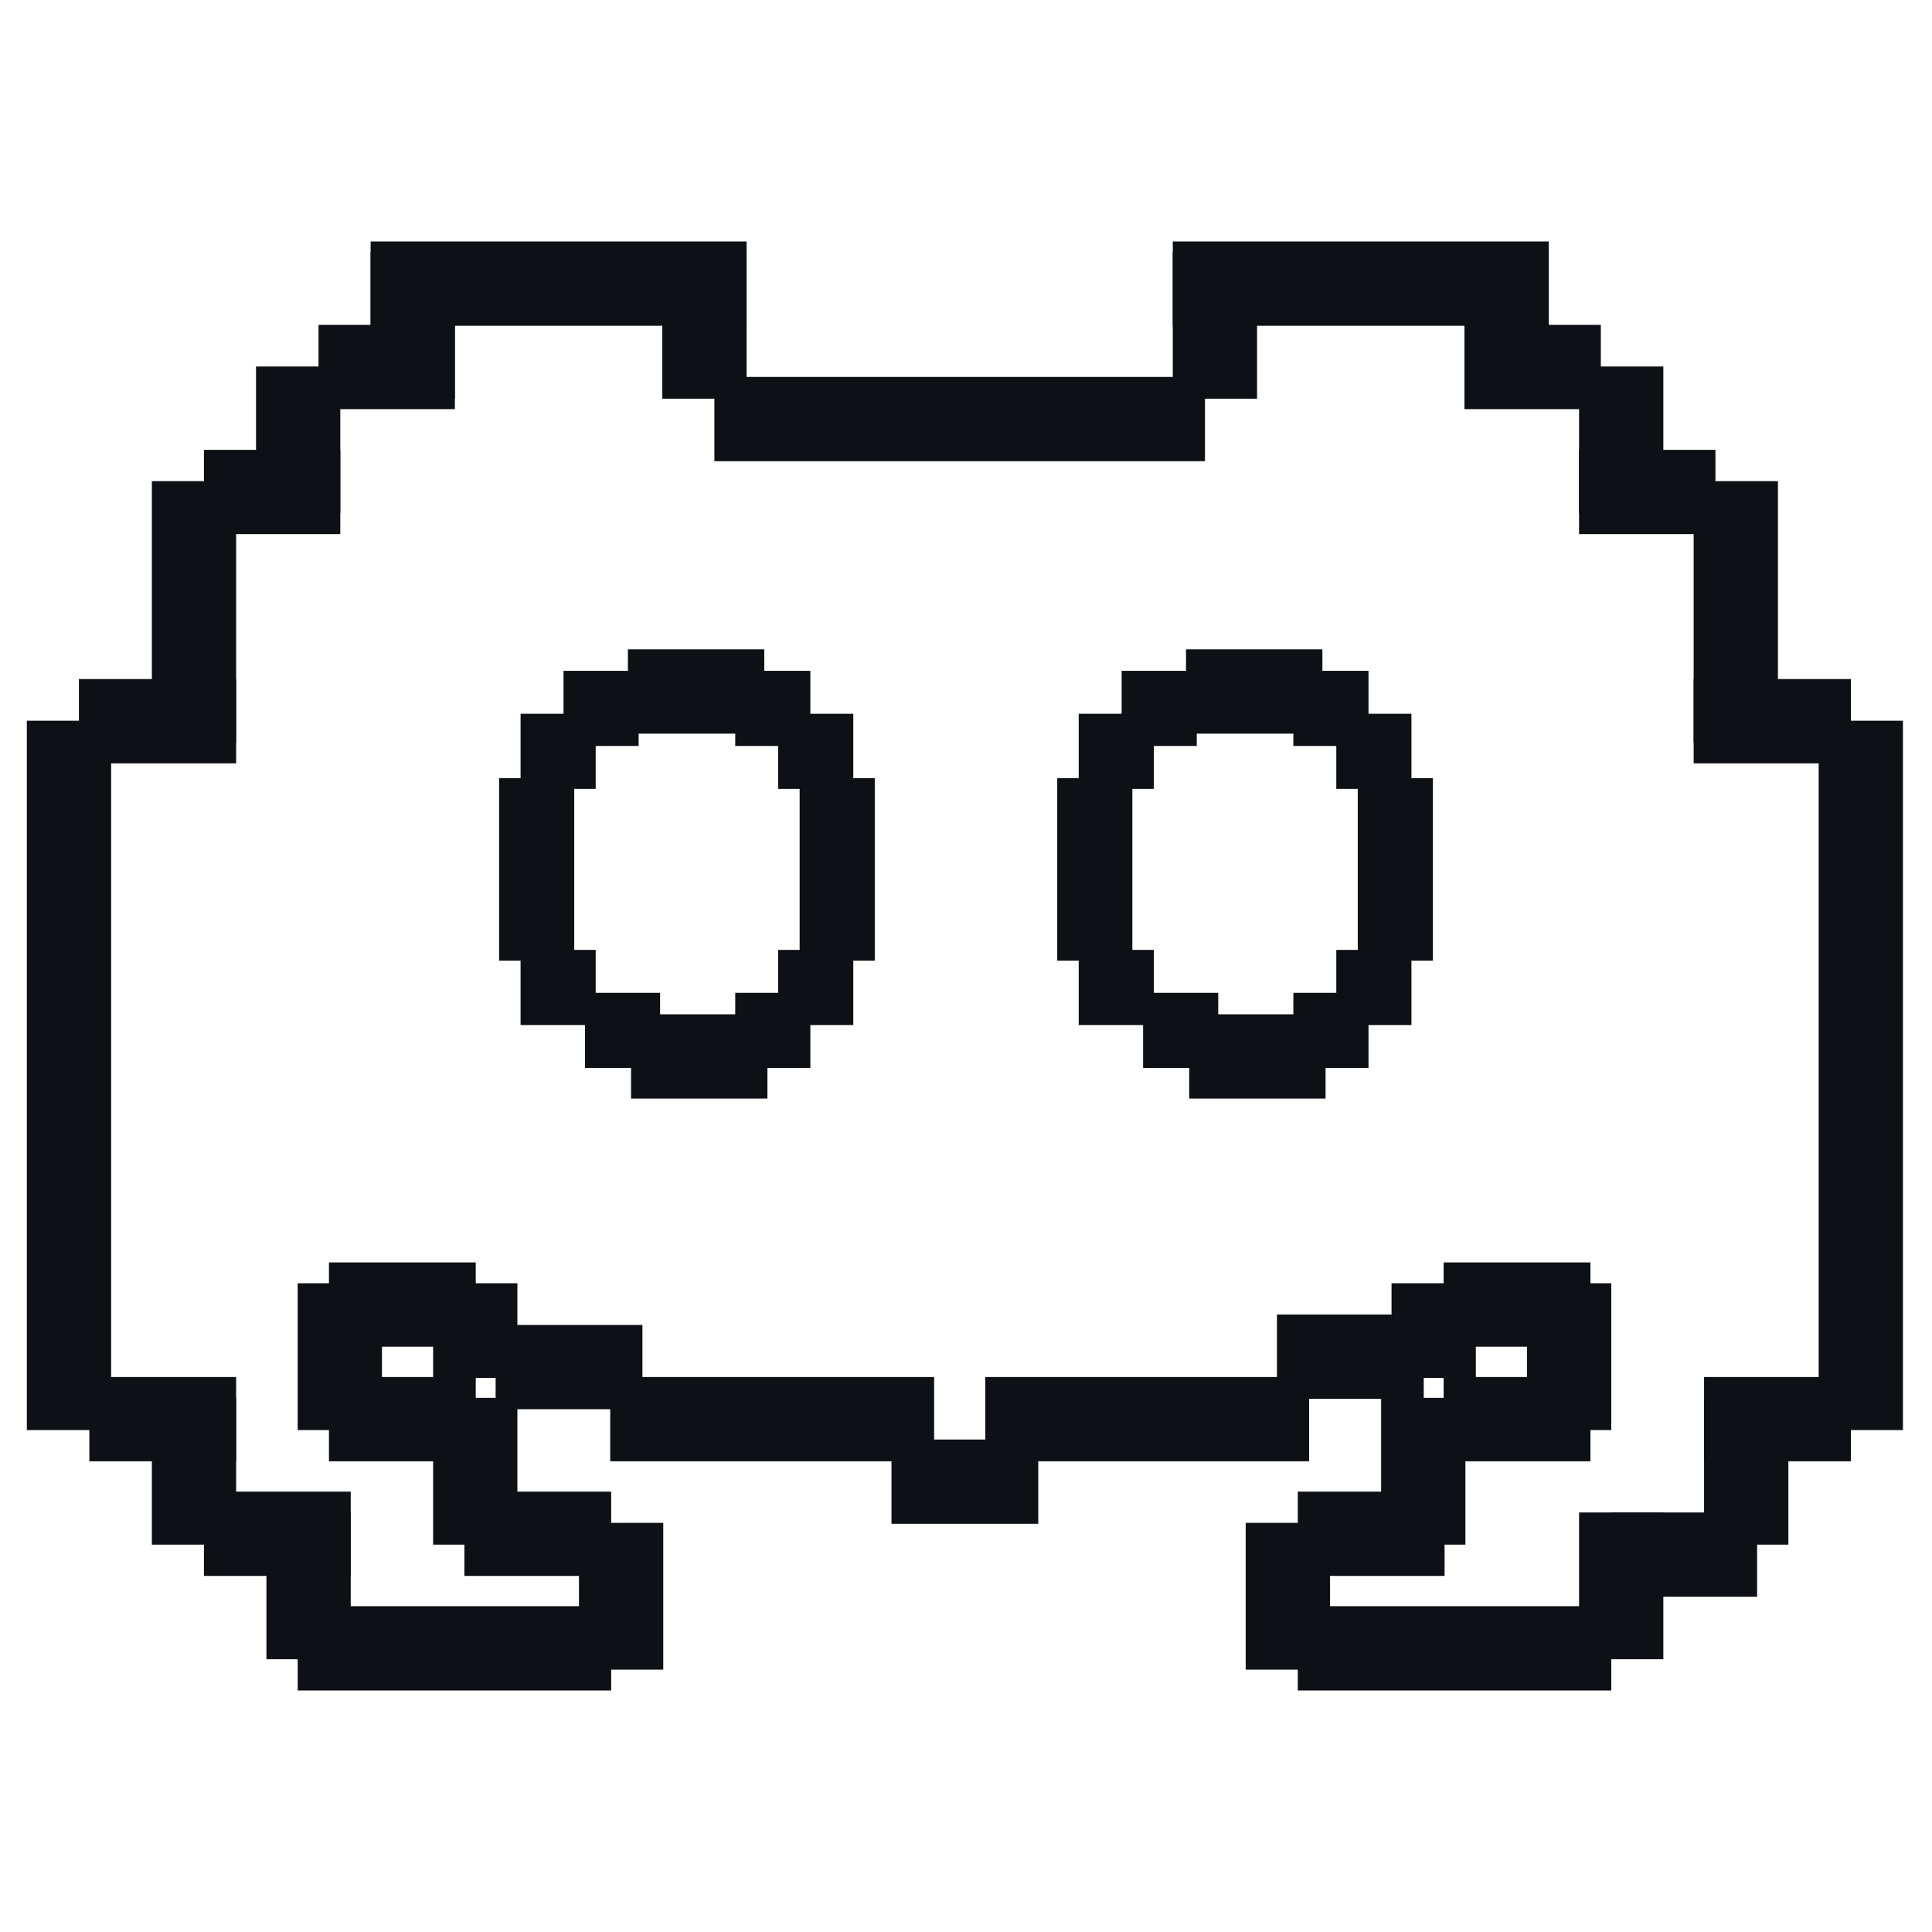
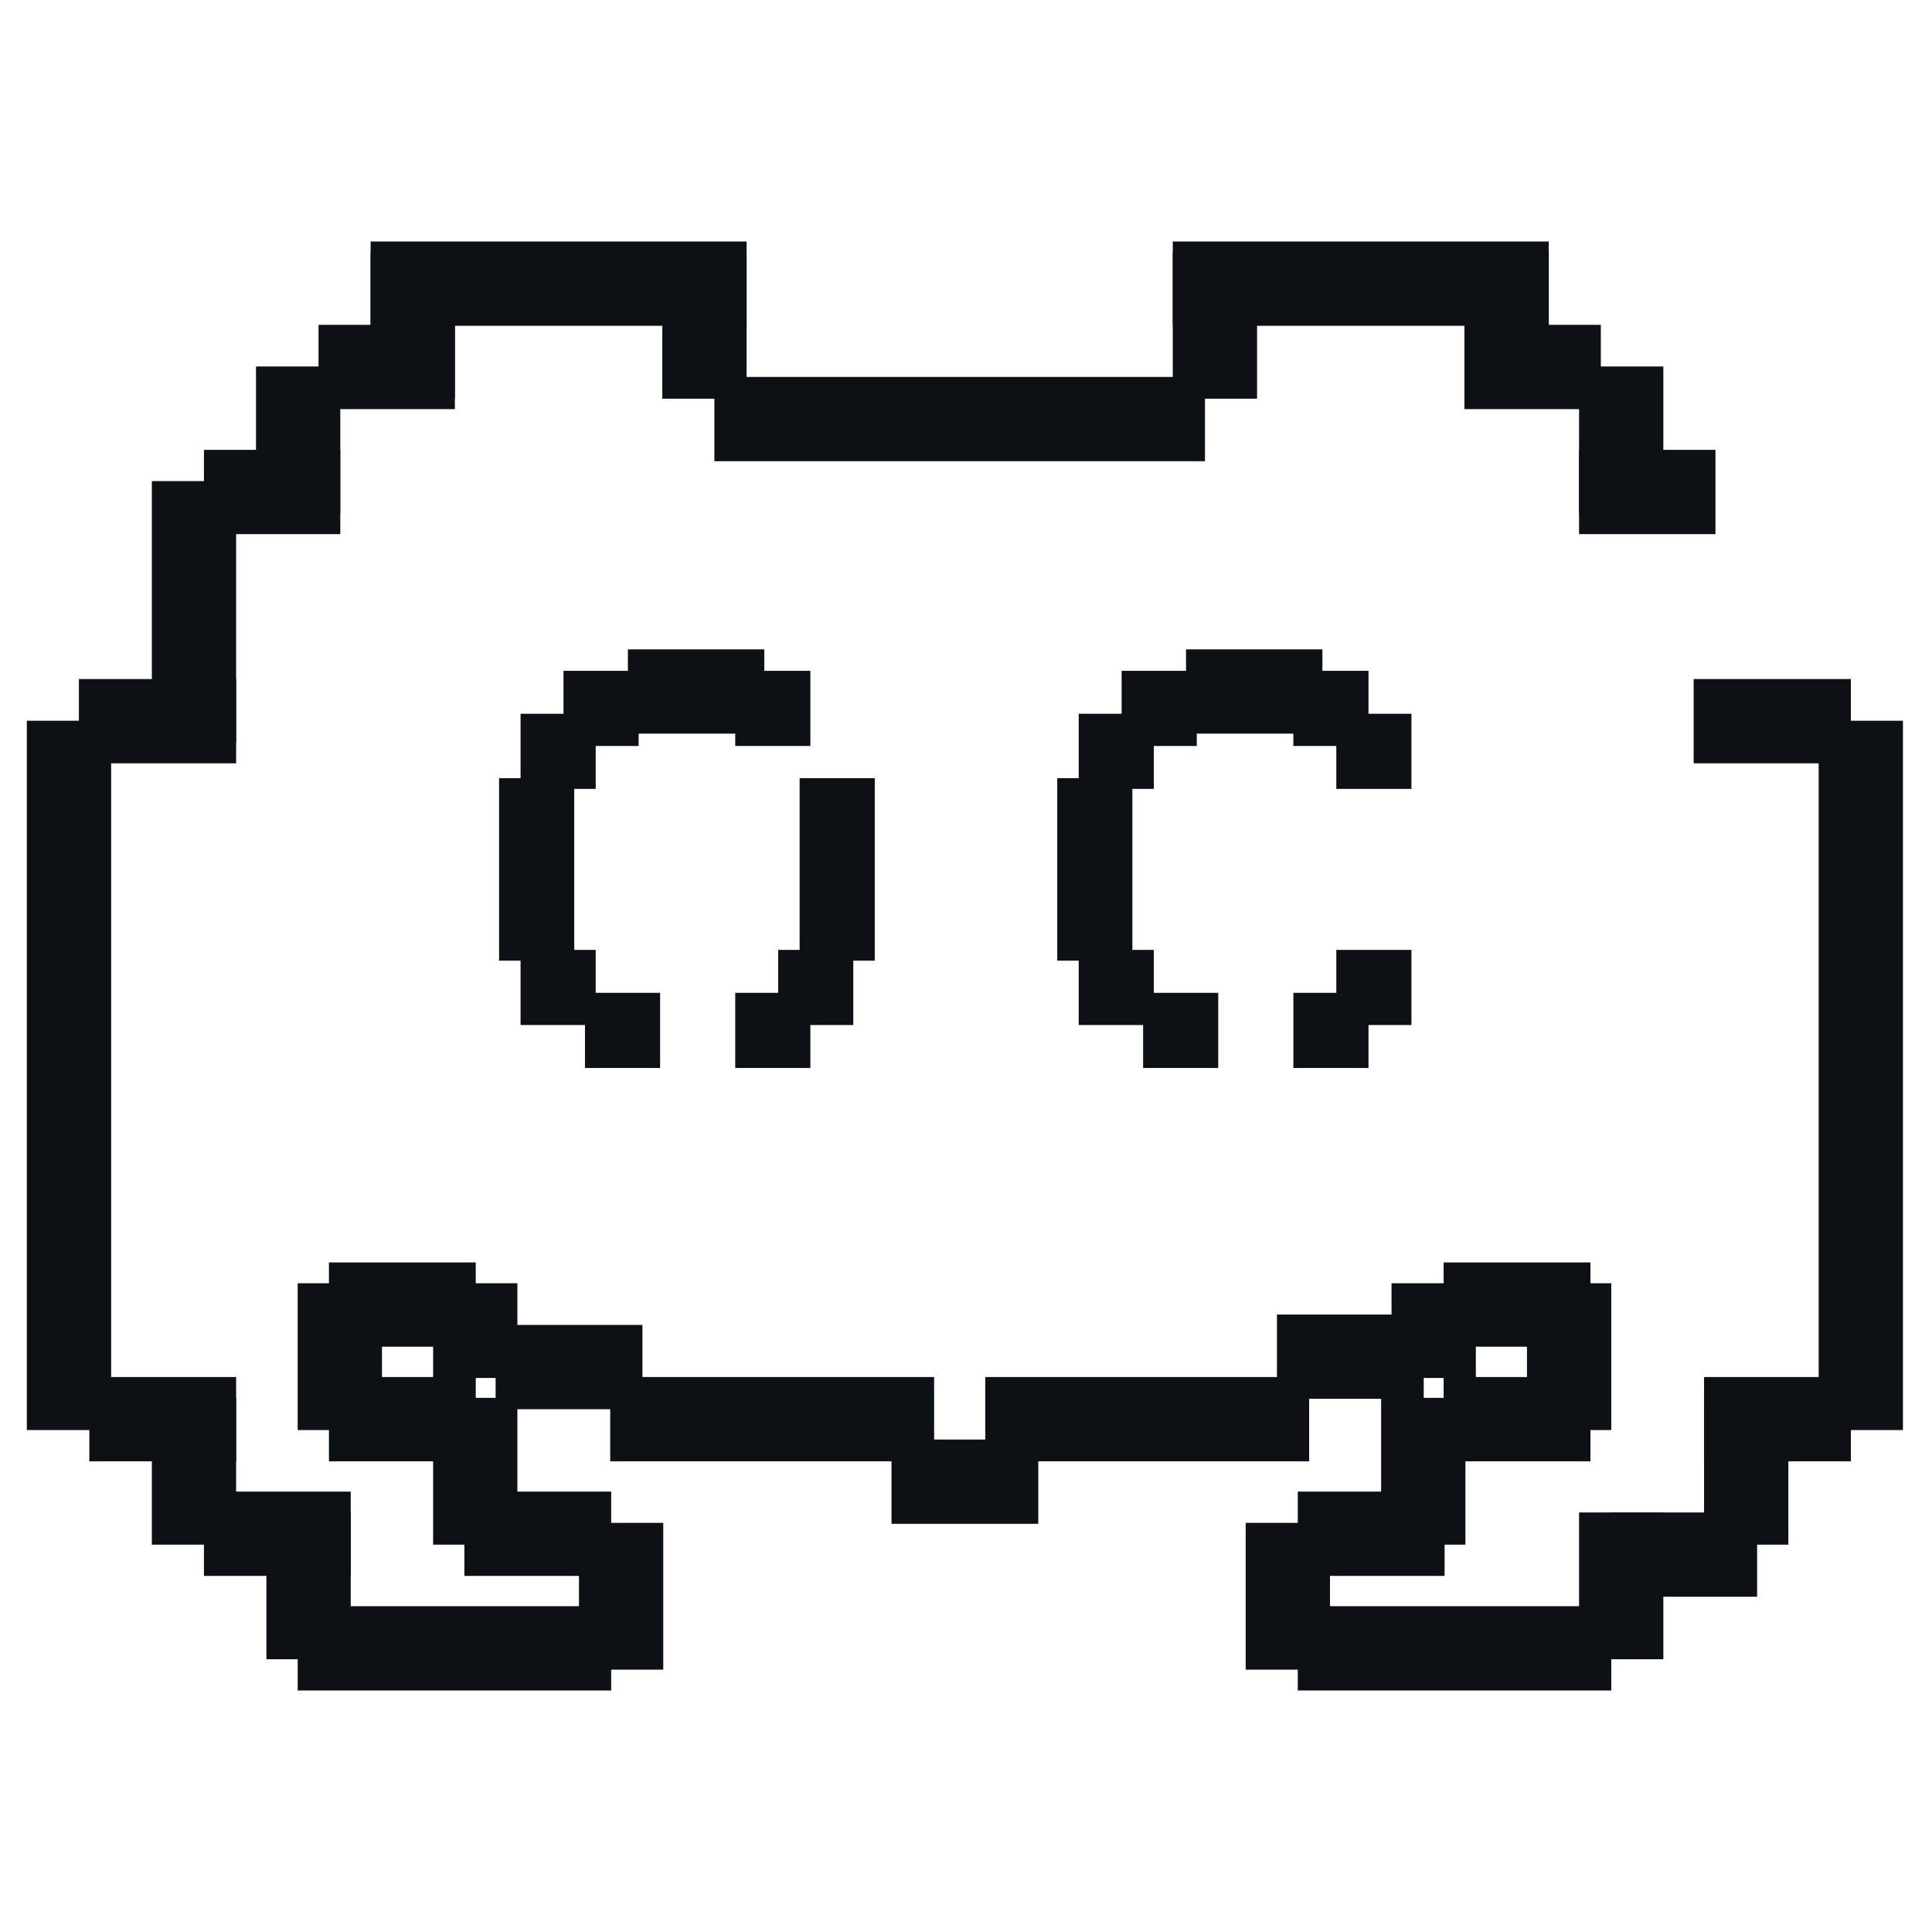
<svg xmlns="http://www.w3.org/2000/svg" width="90" height="90" viewBox="0 0 90 90" fill="none">
  <path d="M34.029 12H18.015V14.427H34.029V12Z" fill="#0D1115" stroke="#0D1115" stroke-width="1.5" />
  <path d="M10.25 33.838L10.25 23.162L7.824 23.162L7.824 33.838L10.25 33.838Z" fill="#0D1115" stroke="#0D1115" stroke-width="1.5" />
  <path d="M10.25 71.206L10.25 65.868L7.824 65.868L7.824 71.206L10.25 71.206Z" fill="#0D1115" stroke="#0D1115" stroke-width="1.5" />
  <path d="M15.588 76.544L15.588 71.206L13.161 71.206L13.161 76.544L15.588 76.544Z" fill="#0D1115" stroke="#0D1115" stroke-width="1.5" />
  <path d="M23.352 71.206L23.352 65.868L20.926 65.868L20.926 71.206L23.352 71.206Z" fill="#0D1115" stroke="#0D1115" stroke-width="1.5" />
  <path d="M23.352 63.441L23.352 60.529L20.926 60.529L20.926 63.441L23.352 63.441Z" fill="#0D1115" stroke="#0D1115" stroke-width="1.5" />
  <path d="M68 63.441L68 60.529L65.573 60.529L65.573 63.441L68 63.441Z" fill="#0D1115" stroke="#0D1115" stroke-width="1.5" />
  <path d="M67.515 71.206L67.515 65.868L65.088 65.868L65.088 71.206L67.515 71.206Z" fill="#0D1115" stroke="#0D1115" stroke-width="1.5" />
  <path d="M74.309 65.868L74.309 60.529L71.882 60.529L71.882 65.868L74.309 65.868Z" fill="#0D1115" stroke="#0D1115" stroke-width="1.5" />
  <path d="M17.044 65.868L17.044 60.529L14.617 60.529L14.617 65.868L17.044 65.868Z" fill="#0D1115" stroke="#0D1115" stroke-width="1.5" />
  <path d="M76.735 76.544L76.735 71.206L74.309 71.206L74.309 76.544L76.735 76.544Z" fill="#0D1115" stroke="#0D1115" stroke-width="1.5" />
  <path d="M82.559 71.206L82.559 65.868L80.132 65.868L80.132 71.206L82.559 71.206Z" fill="#0D1115" stroke="#0D1115" stroke-width="1.5" />
-   <path d="M82.073 33.838L82.073 23.162L79.647 23.162L79.647 33.838L82.073 33.838Z" fill="#0D1115" stroke="#0D1115" stroke-width="1.5" />
  <path d="M76.735 23.162L76.735 17.823L74.309 17.823L74.309 23.162L76.735 23.162Z" fill="#0D1115" stroke="#0D1115" stroke-width="1.5" />
  <path d="M15.102 23.162L15.102 17.823L12.676 17.823L12.676 23.162L15.102 23.162Z" fill="#0D1115" stroke="#0D1115" stroke-width="1.5" />
  <path d="M20.44 17.823L20.44 12.485L18.014 12.485L18.014 17.823L20.44 17.823Z" fill="#0D1115" stroke="#0D1115" stroke-width="1.5" />
  <path d="M15.588 18.309L20.44 18.309L20.44 15.882L15.588 15.882L15.588 18.309Z" fill="#0D1115" stroke="#0D1115" stroke-width="1.5" />
  <path d="M68.97 18.309L73.823 18.309L73.823 15.882L68.97 15.882L68.97 18.309Z" fill="#0D1115" stroke="#0D1115" stroke-width="1.5" />
  <path d="M74.309 24.132L79.162 24.132L79.162 21.706L74.309 21.706L74.309 24.132Z" fill="#0D1115" stroke="#0D1115" stroke-width="1.5" />
  <path d="M10.25 24.132L15.102 24.132L15.102 21.706L10.25 21.706L10.25 24.132Z" fill="#0D1115" stroke="#0D1115" stroke-width="1.5" />
  <path d="M79.647 34.809L85.471 34.809L85.471 32.382L79.647 32.382L79.647 34.809Z" fill="#0D1115" stroke="#0D1115" stroke-width="1.5" />
  <path d="M80.132 67.323L85.471 67.323L85.471 64.897L80.132 64.897L80.132 67.323Z" fill="#0D1115" stroke="#0D1115" stroke-width="1.5" />
  <path d="M61.206 78L74.309 78L74.309 75.573L61.206 75.573L61.206 78Z" fill="#0D1115" stroke="#0D1115" stroke-width="1.5" />
  <path d="M4.912 67.323L10.25 67.323L10.25 64.897L4.912 64.897L4.912 67.323Z" fill="#0D1115" stroke="#0D1115" stroke-width="1.5" />
  <path d="M10.25 72.662L15.588 72.662L15.588 70.235L10.25 70.235L10.25 72.662Z" fill="#0D1115" stroke="#0D1115" stroke-width="1.5" />
  <path d="M75.764 73.632L81.103 73.632L81.103 71.206L75.764 71.206L75.764 73.632Z" fill="#0D1115" stroke="#0D1115" stroke-width="1.5" />
  <path d="M4.426 34.809L10.25 34.809L10.25 32.382L4.426 32.382L4.426 34.809Z" fill="#0D1115" stroke="#0D1115" stroke-width="1.5" />
  <path d="M71.397 17.823L71.397 12.485L68.971 12.485L68.971 17.823L71.397 17.823Z" fill="#0D1115" stroke="#0D1115" stroke-width="1.5" />
  <path d="M57.809 17.823L57.809 12.485L55.382 12.485L55.382 17.823L57.809 17.823Z" fill="#0D1115" stroke="#0D1115" stroke-width="1.5" />
  <path d="M34.029 17.823L34.029 12.485L31.603 12.485L31.603 17.823L34.029 17.823Z" fill="#0D1115" stroke="#0D1115" stroke-width="1.5" />
  <path d="M55.382 18.309H34.029V20.735H55.382V18.309Z" fill="#0D1115" stroke="#0D1115" stroke-width="1.5" />
  <path d="M4.427 65.868L4.427 34.324L2 34.324L2 65.868L4.427 65.868Z" fill="#0D1115" stroke="#0D1115" stroke-width="1.5" />
  <path d="M87.897 65.868L87.897 34.324L85.471 34.324L85.471 65.868L87.897 65.868Z" fill="#0D1115" stroke="#0D1115" stroke-width="1.5" />
  <path d="M14.618 78L27.721 78L27.721 75.573L14.618 75.573L14.618 78Z" fill="#0D1115" stroke="#0D1115" stroke-width="1.5" />
  <path d="M22.383 72.662L27.721 72.662L27.721 70.235L22.383 70.235L22.383 72.662Z" fill="#0D1115" stroke="#0D1115" stroke-width="1.5" />
  <path d="M27.721 71.691L27.721 77.029L30.147 77.029L30.147 71.691L27.721 71.691Z" fill="#0D1115" stroke="#0D1115" stroke-width="1.5" />
  <path d="M58.779 71.691L58.779 77.029L61.206 77.029L61.206 71.691L58.779 71.691Z" fill="#0D1115" stroke="#0D1115" stroke-width="1.5" />
  <path d="M61.206 72.662L66.544 72.662L66.544 70.235L61.206 70.235L61.206 72.662Z" fill="#0D1115" stroke="#0D1115" stroke-width="1.5" />
  <path d="M46.647 67.323L60.235 67.323L60.235 64.897L46.647 64.897L46.647 67.323Z" fill="#0D1115" stroke="#0D1115" stroke-width="1.5" />
  <path d="M29.176 67.323L42.765 67.323L42.765 64.897L29.176 64.897L29.176 67.323Z" fill="#0D1115" stroke="#0D1115" stroke-width="1.5" />
  <path d="M68 67.323L73.338 67.323L73.338 64.897L68 64.897L68 67.323Z" fill="#0D1115" stroke="#0D1115" stroke-width="1.5" />
  <path d="M16.074 67.323L21.412 67.323L21.412 64.897L16.074 64.897L16.074 67.323Z" fill="#0D1115" stroke="#0D1115" stroke-width="1.5" />
  <path d="M16.074 61.985L21.412 61.985L21.412 59.559L16.074 59.559L16.074 61.985Z" fill="#0D1115" stroke="#0D1115" stroke-width="1.5" />
  <path d="M23.838 64.897L29.177 64.897L29.177 62.471L23.838 62.471L23.838 64.897Z" fill="#0D1115" stroke="#0D1115" stroke-width="1.5" />
  <path d="M42.279 70.235L47.617 70.235L47.617 67.809L42.279 67.809L42.279 70.235Z" fill="#0D1115" stroke="#0D1115" stroke-width="1.5" />
  <path d="M60.235 64.412L65.573 64.412L65.573 61.985L60.235 61.985L60.235 64.412Z" fill="#0D1115" stroke="#0D1115" stroke-width="1.5" />
  <path d="M68 61.985L73.338 61.985L73.338 59.559L68 59.559L68 61.985Z" fill="#0D1115" stroke="#0D1115" stroke-width="1.5" />
  <path d="M71.397 12H55.383V14.427H71.397V12Z" fill="#0D1115" stroke="#0D1115" stroke-width="1.5" />
  <path d="M25 47L27 47L27 45L25 45L25 47Z" fill="#0D1115" stroke="#0D1115" stroke-width="1.5" />
-   <path d="M39 34L37 34L37 36L39 36L39 34Z" fill="#0D1115" stroke="#0D1115" stroke-width="1.5" />
  <path d="M28 49L30 49L30 47L28 47L28 49Z" fill="#0D1115" stroke="#0D1115" stroke-width="1.5" />
  <path d="M37 32L35 32L35 34L37 34L37 32Z" fill="#0D1115" stroke="#0D1115" stroke-width="1.5" />
  <path d="M37 47L35 47L35 49L37 49L37 47Z" fill="#0D1115" stroke="#0D1115" stroke-width="1.5" />
  <path d="M27 34L29 34L29 32L27 32L27 34Z" fill="#0D1115" stroke="#0D1115" stroke-width="1.5" />
  <path d="M39 45L37 45L37 47L39 47L39 45Z" fill="#0D1115" stroke="#0D1115" stroke-width="1.5" />
  <path d="M25 36L27 36L27 34L25 34L25 36Z" fill="#0D1115" stroke="#0D1115" stroke-width="1.5" />
-   <path d="M30.147 50.426L35 50.426L35 48L30.147 48L30.147 50.426Z" fill="#0D1115" stroke="#0D1115" stroke-width="1.5" />
  <path d="M34.853 31L30 31L30 33.426L34.853 33.426L34.853 31Z" fill="#0D1115" stroke="#0D1115" stroke-width="1.5" />
  <path d="M38 37L38 44L40 44L40 37L38 37Z" fill="#0D1115" stroke="#0D1115" stroke-width="1.5" />
  <path d="M24 37L24 44L26 44L26 37L24 37Z" fill="#0D1115" stroke="#0D1115" stroke-width="1.5" />
  <path d="M51 47L53 47L53 45L51 45L51 47Z" fill="#0D1115" stroke="#0D1115" stroke-width="1.5" />
  <path d="M65 34L63 34L63 36L65 36L65 34Z" fill="#0D1115" stroke="#0D1115" stroke-width="1.5" />
  <path d="M54 49L56 49L56 47L54 47L54 49Z" fill="#0D1115" stroke="#0D1115" stroke-width="1.5" />
  <path d="M63 32L61 32L61 34L63 34L63 32Z" fill="#0D1115" stroke="#0D1115" stroke-width="1.5" />
  <path d="M63 47L61 47L61 49L63 49L63 47Z" fill="#0D1115" stroke="#0D1115" stroke-width="1.5" />
  <path d="M53 34L55 34L55 32L53 32L53 34Z" fill="#0D1115" stroke="#0D1115" stroke-width="1.5" />
  <path d="M65 45L63 45L63 47L65 47L65 45Z" fill="#0D1115" stroke="#0D1115" stroke-width="1.5" />
  <path d="M51 36L53 36L53 34L51 34L51 36Z" fill="#0D1115" stroke="#0D1115" stroke-width="1.5" />
-   <path d="M56.147 50.426L61 50.426L61 48L56.147 48L56.147 50.426Z" fill="#0D1115" stroke="#0D1115" stroke-width="1.5" />
  <path d="M60.853 31L56 31L56 33.426L60.853 33.426L60.853 31Z" fill="#0D1115" stroke="#0D1115" stroke-width="1.5" />
-   <path d="M64 37L64 44L66 44L66 37L64 37Z" fill="#0D1115" stroke="#0D1115" stroke-width="1.5" />
  <path d="M50 37L50 44L52 44L52 37L50 37Z" fill="#0D1115" stroke="#0D1115" stroke-width="1.5" />
</svg>